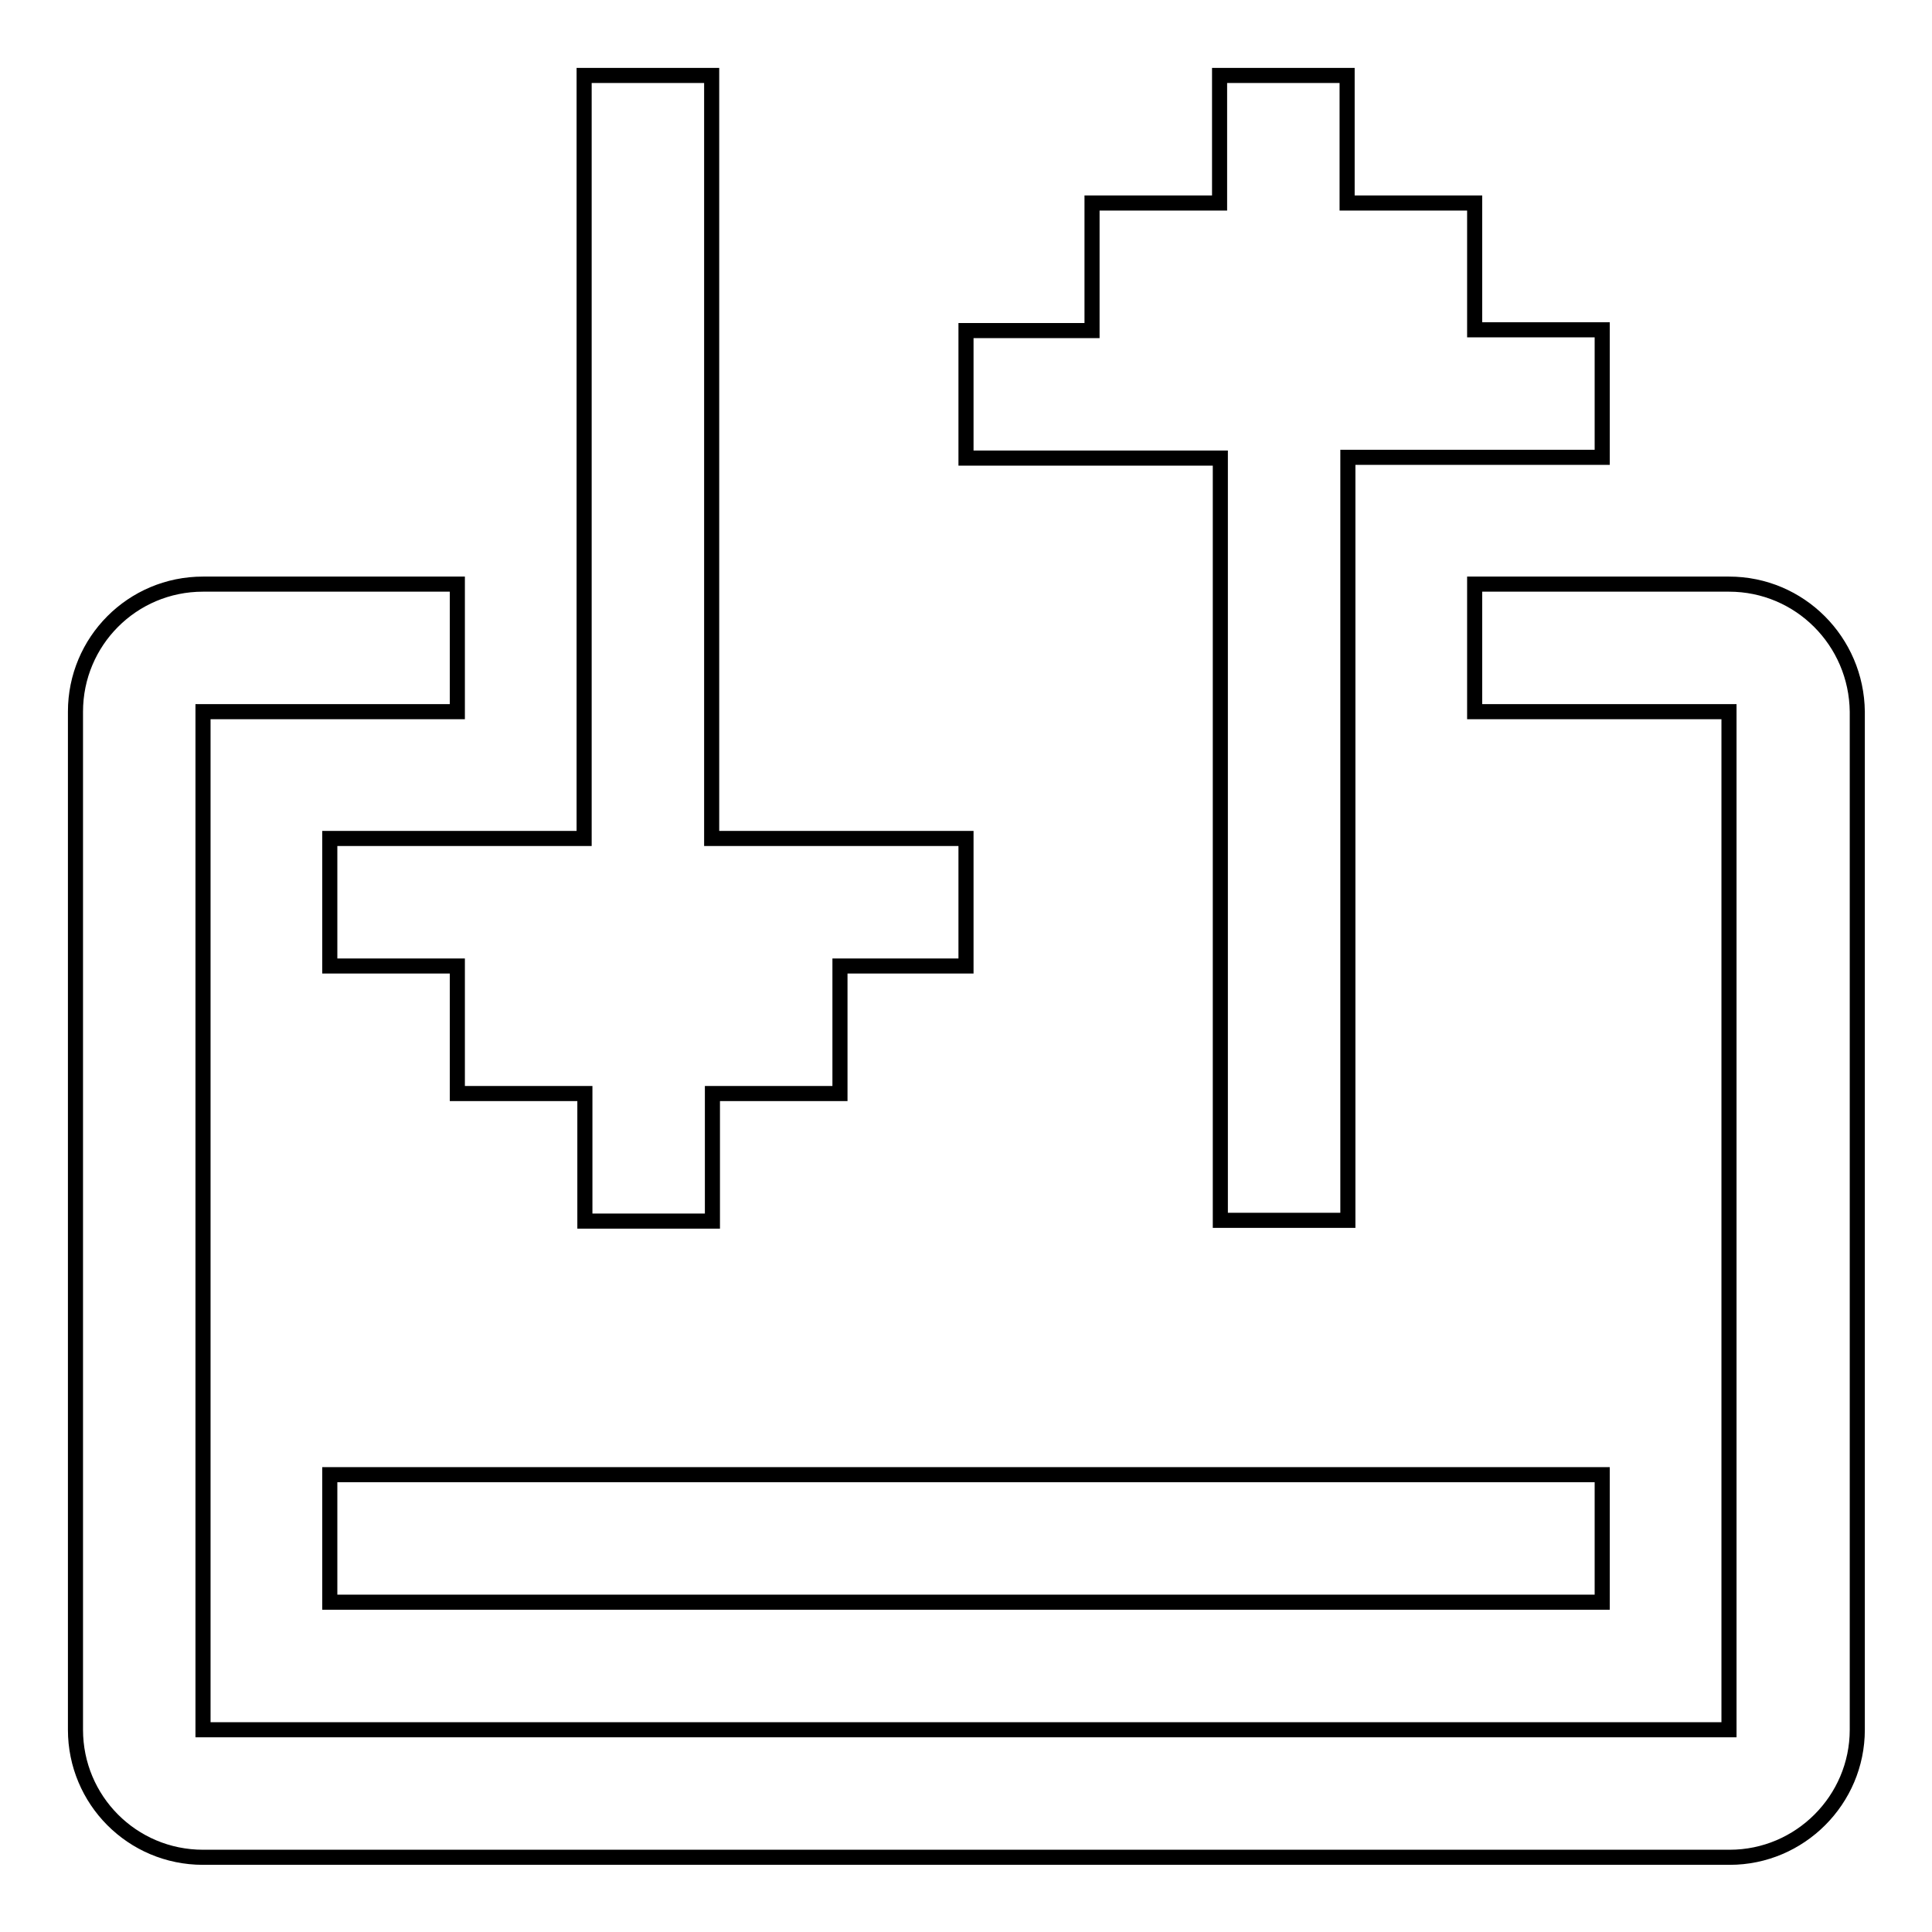
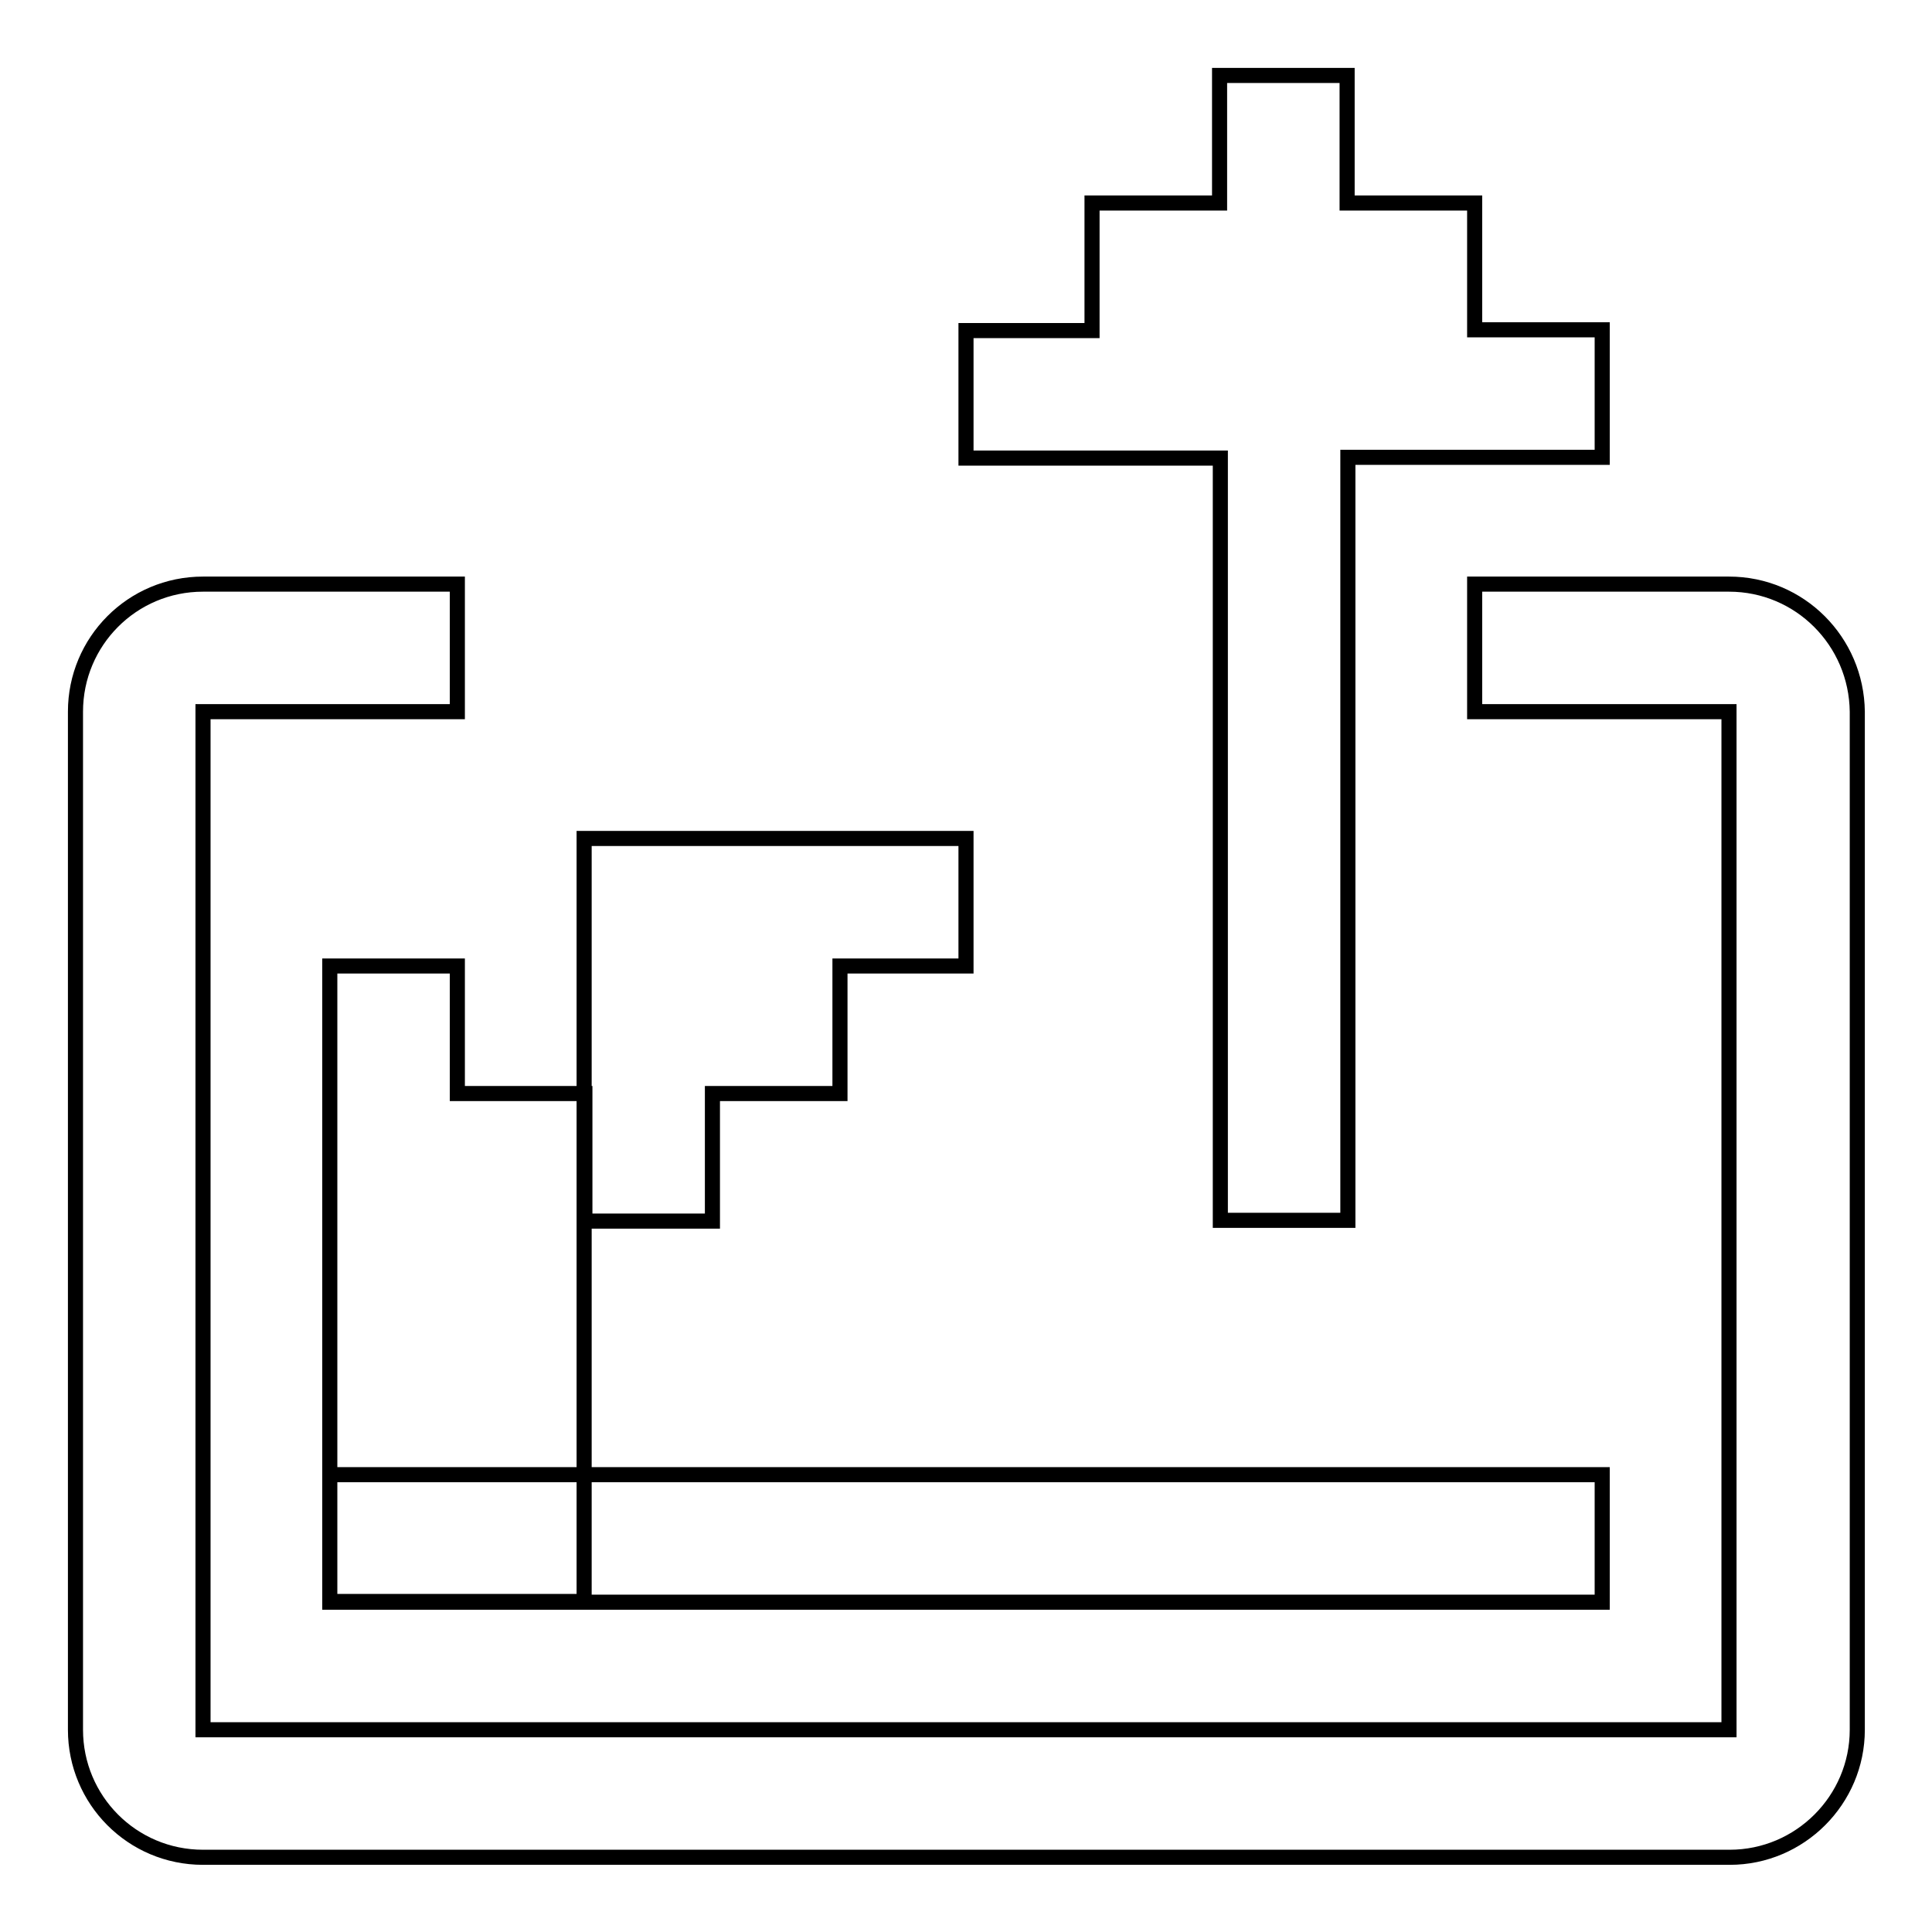
<svg xmlns="http://www.w3.org/2000/svg" version="1.1" x="0px" y="0px" viewBox="0 0 256 256" enable-background="new 0 0 256 256" xml:space="preserve">
  <g>
-     <path stroke-width="2" fill-opacity="0" stroke="#000000" d="M43.7,195.4h168.6v16.9H43.7V195.4z M229.1,77.4h-33.7v16.9h33.7v134.9H26.9V94.3h33.7V77.4H26.9 C17.5,77.4,10,85,10,94.3v134.9c0,9.3,7.5,16.9,16.9,16.9h202.3c9.3,0,16.9-7.6,16.9-16.9V94.3C246,85,238.5,77.4,229.1,77.4z  M161.7,161.7h16.9V60.6h33.7V43.7h-16.9V26.9h-16.9V10h-16.9v16.9h-16.9v16.9H128v16.9h33.7V161.7z M43.7,128h16.9v16.9h16.9v16.9 h16.9v-16.9h16.9V128H128v-16.9H94.3V10H77.4v101.1H43.7V128z" />
+     <path stroke-width="2" fill-opacity="0" stroke="#000000" d="M43.7,195.4h168.6v16.9H43.7V195.4z M229.1,77.4h-33.7v16.9h33.7v134.9H26.9V94.3h33.7V77.4H26.9 C17.5,77.4,10,85,10,94.3v134.9c0,9.3,7.5,16.9,16.9,16.9h202.3c9.3,0,16.9-7.6,16.9-16.9V94.3C246,85,238.5,77.4,229.1,77.4z  M161.7,161.7h16.9V60.6h33.7V43.7h-16.9V26.9h-16.9V10h-16.9v16.9h-16.9v16.9H128v16.9h33.7V161.7z M43.7,128h16.9v16.9h16.9v16.9 h16.9v-16.9h16.9V128H128v-16.9H94.3H77.4v101.1H43.7V128z" />
  </g>
</svg>